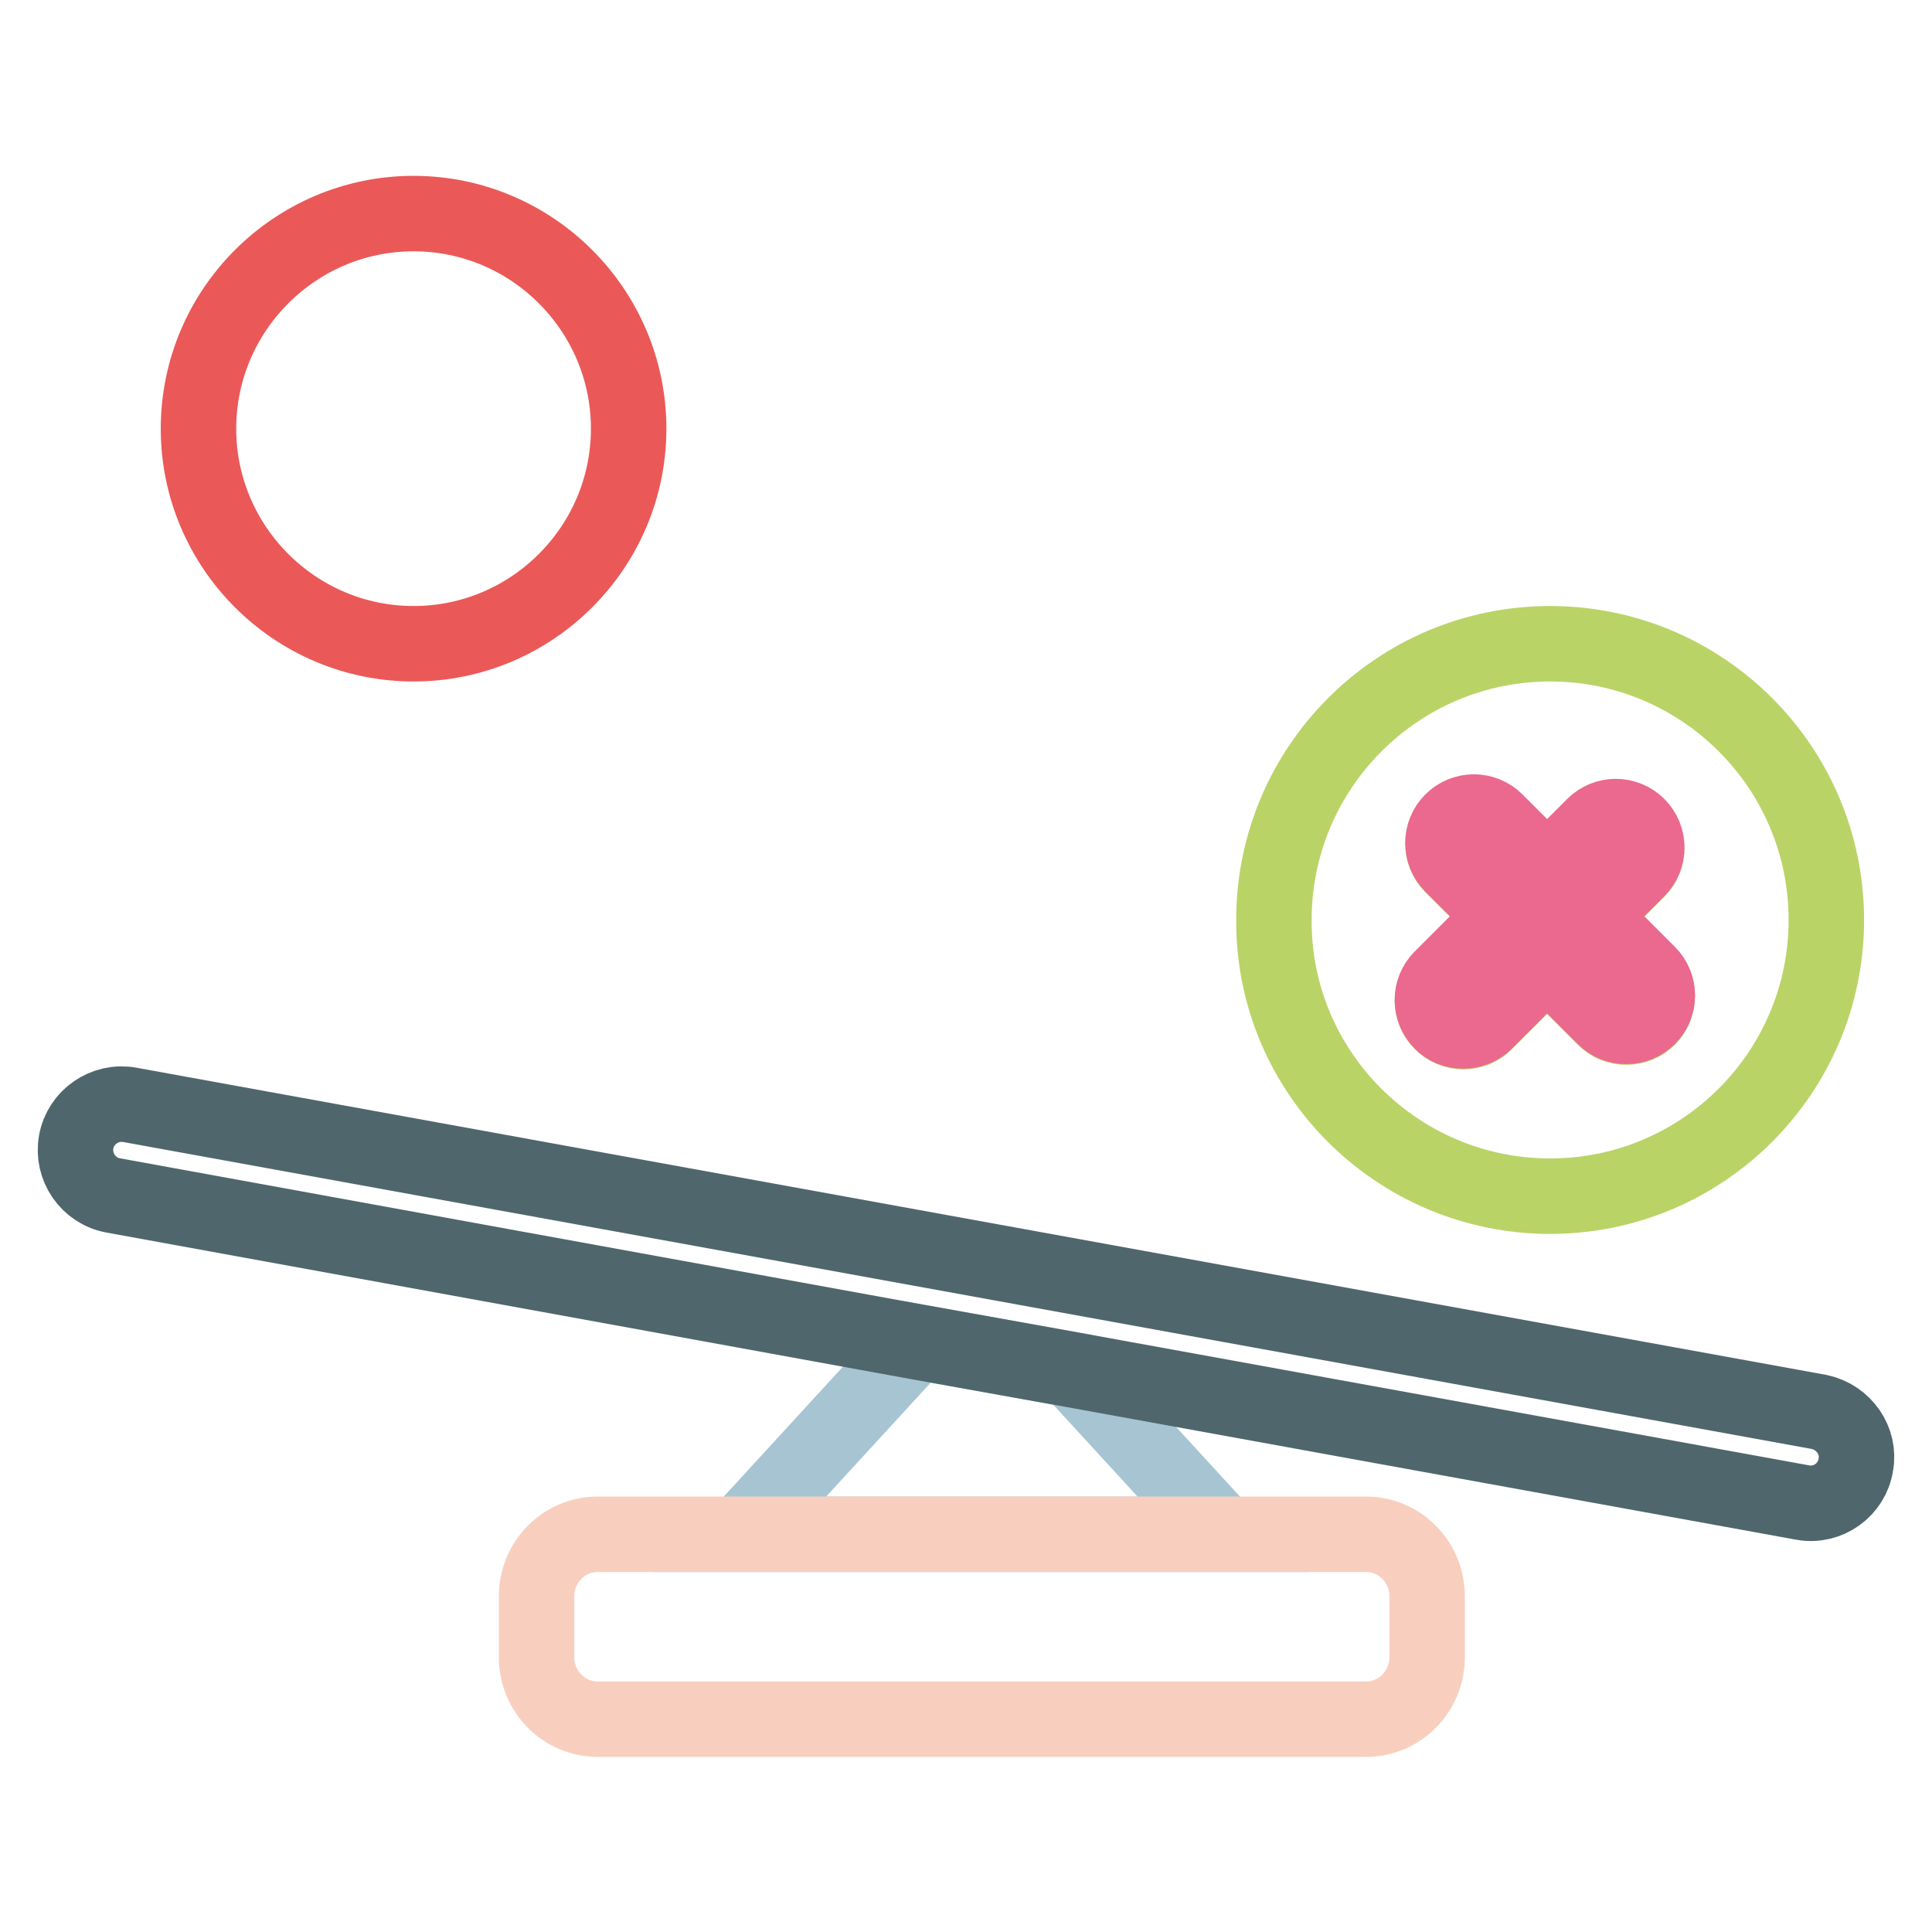
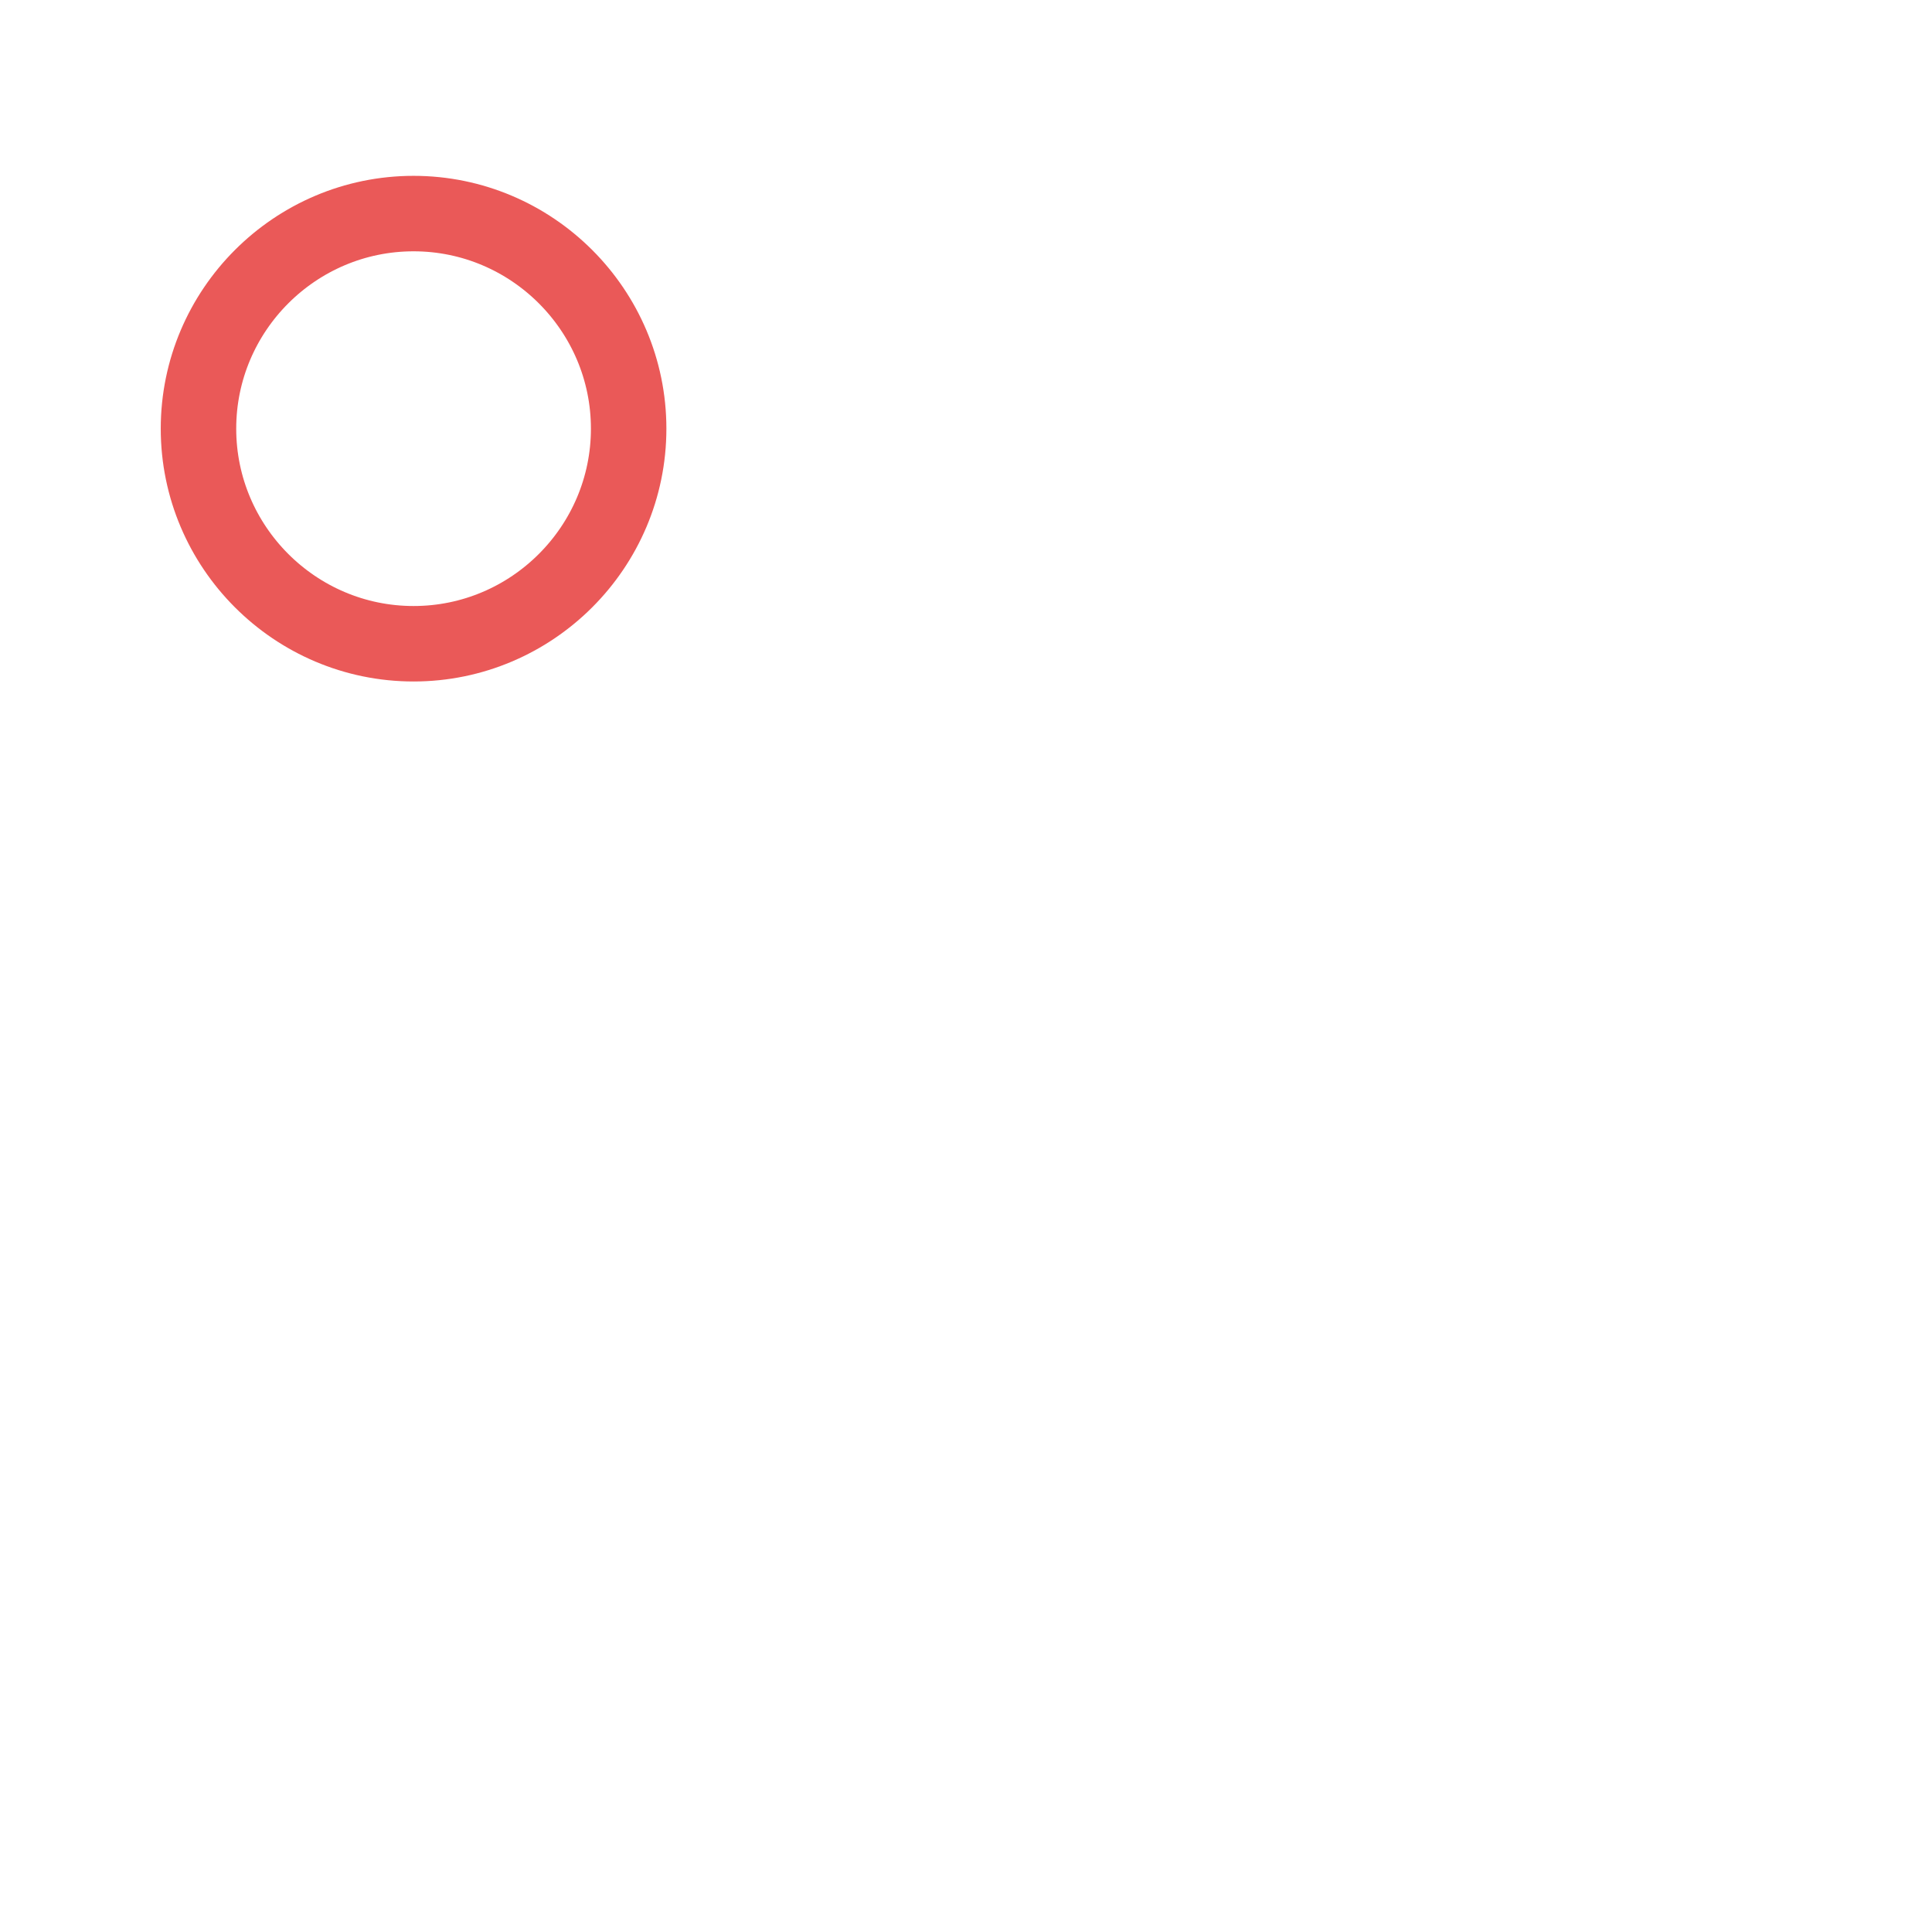
<svg xmlns="http://www.w3.org/2000/svg" version="1.1" x="0px" y="0px" viewBox="0 0 256 256" enable-background="new 0 0 256 256" xml:space="preserve">
  <g>
-     <path stroke-width="10" fill-opacity="0" stroke="#a7c4d3" d="M98.1,203.3h64l-20-21.8l-20.6-3.7L98.1,203.3z" />
    <path stroke-width="10" fill-opacity="0" stroke="#ea5958" d="M54.8,85.3c15.7,0,28.5-12.8,28.5-28.5c0-15.7-12.8-28.5-28.5-28.5S26.3,41.1,26.3,56.8 C26.3,72.5,39.1,85.3,54.8,85.3z" />
-     <path stroke-width="10" fill-opacity="0" stroke="#4f666c" d="M241.1,187.1L17.2,146.4c-3.3-0.6-6.5,1.6-7.1,4.9c-0.6,3.3,1.6,6.5,4.9,7.1l0,0l106.5,19.4l20.6,3.7 l96.8,17.6c3.3,0.6,6.5-1.7,7-5C246.5,190.9,244.3,187.8,241.1,187.1L241.1,187.1z" />
-     <path stroke-width="10" fill-opacity="0" stroke="#bad367" d="M205.4,158.5c20.2,0,36.6-16.4,36.6-36.6c0-20.2-16.4-36.6-36.6-36.6c-20.2,0-36.6,16.4-36.6,36.6 C168.7,142.1,185.2,158.5,205.4,158.5z M191,129.7l8.2-8.2l-6.8-6.8c-1.6-1.6-1.6-4.2,0-5.8c0,0,0,0,0,0c1.6-1.6,4.2-1.6,5.8,0 c0,0,0,0,0,0l6.8,6.8l6.2-6.2c1.6-1.6,4.2-1.6,5.8,0c0,0,0,0,0,0c1.6,1.6,1.6,4.2,0,5.8c0,0,0,0,0,0l-6.2,6.2l7.6,7.6 c1.6,1.6,1.6,4.2,0,5.8c-0.8,0.8-1.8,1.2-2.9,1.2c-1.1,0-2.1-0.4-2.9-1.2l-7.6-7.6l-8.2,8.2c-0.8,0.8-1.8,1.2-2.9,1.2 c-2.2,0-4.1-1.8-4.1-4.1C189.8,131.5,190.2,130.5,191,129.7L191,129.7z" />
-     <path stroke-width="10" fill-opacity="0" stroke="#f8cfbe" d="M79.2,203.3c-4.5,0-8.1,3.7-8.1,8.2v8.1c0,4.5,3.6,8.2,8.1,8.2H181c4.5,0,8.1-3.7,8.1-8.2v-8.1 c0-4.5-3.6-8.2-8.1-8.2H79.2L79.2,203.3z" />
-     <path stroke-width="10" fill-opacity="0" stroke="#eb688f" d="M193.9,136.6c1,0,2.1-0.4,2.9-1.2l8.2-8.2l7.6,7.6c0.8,0.8,1.8,1.2,2.9,1.2c1,0,2.1-0.4,2.9-1.2 c1.6-1.6,1.6-4.2,0-5.8c0,0,0,0,0,0l-7.6-7.6l6.2-6.2c1.6-1.6,1.6-4.2,0-5.8c0,0,0,0,0,0c-1.6-1.6-4.2-1.6-5.8,0c0,0,0,0,0,0 l-6.2,6.2l-6.8-6.8c-1.6-1.6-4.2-1.6-5.8,0c0,0,0,0,0,0c-1.6,1.6-1.6,4.2,0,5.8c0,0,0,0,0,0l6.8,6.8l-8.2,8.2 c-1.6,1.6-1.6,4.2,0,5.8C191.7,136.2,192.8,136.6,193.9,136.6L193.9,136.6z" />
  </g>
</svg>